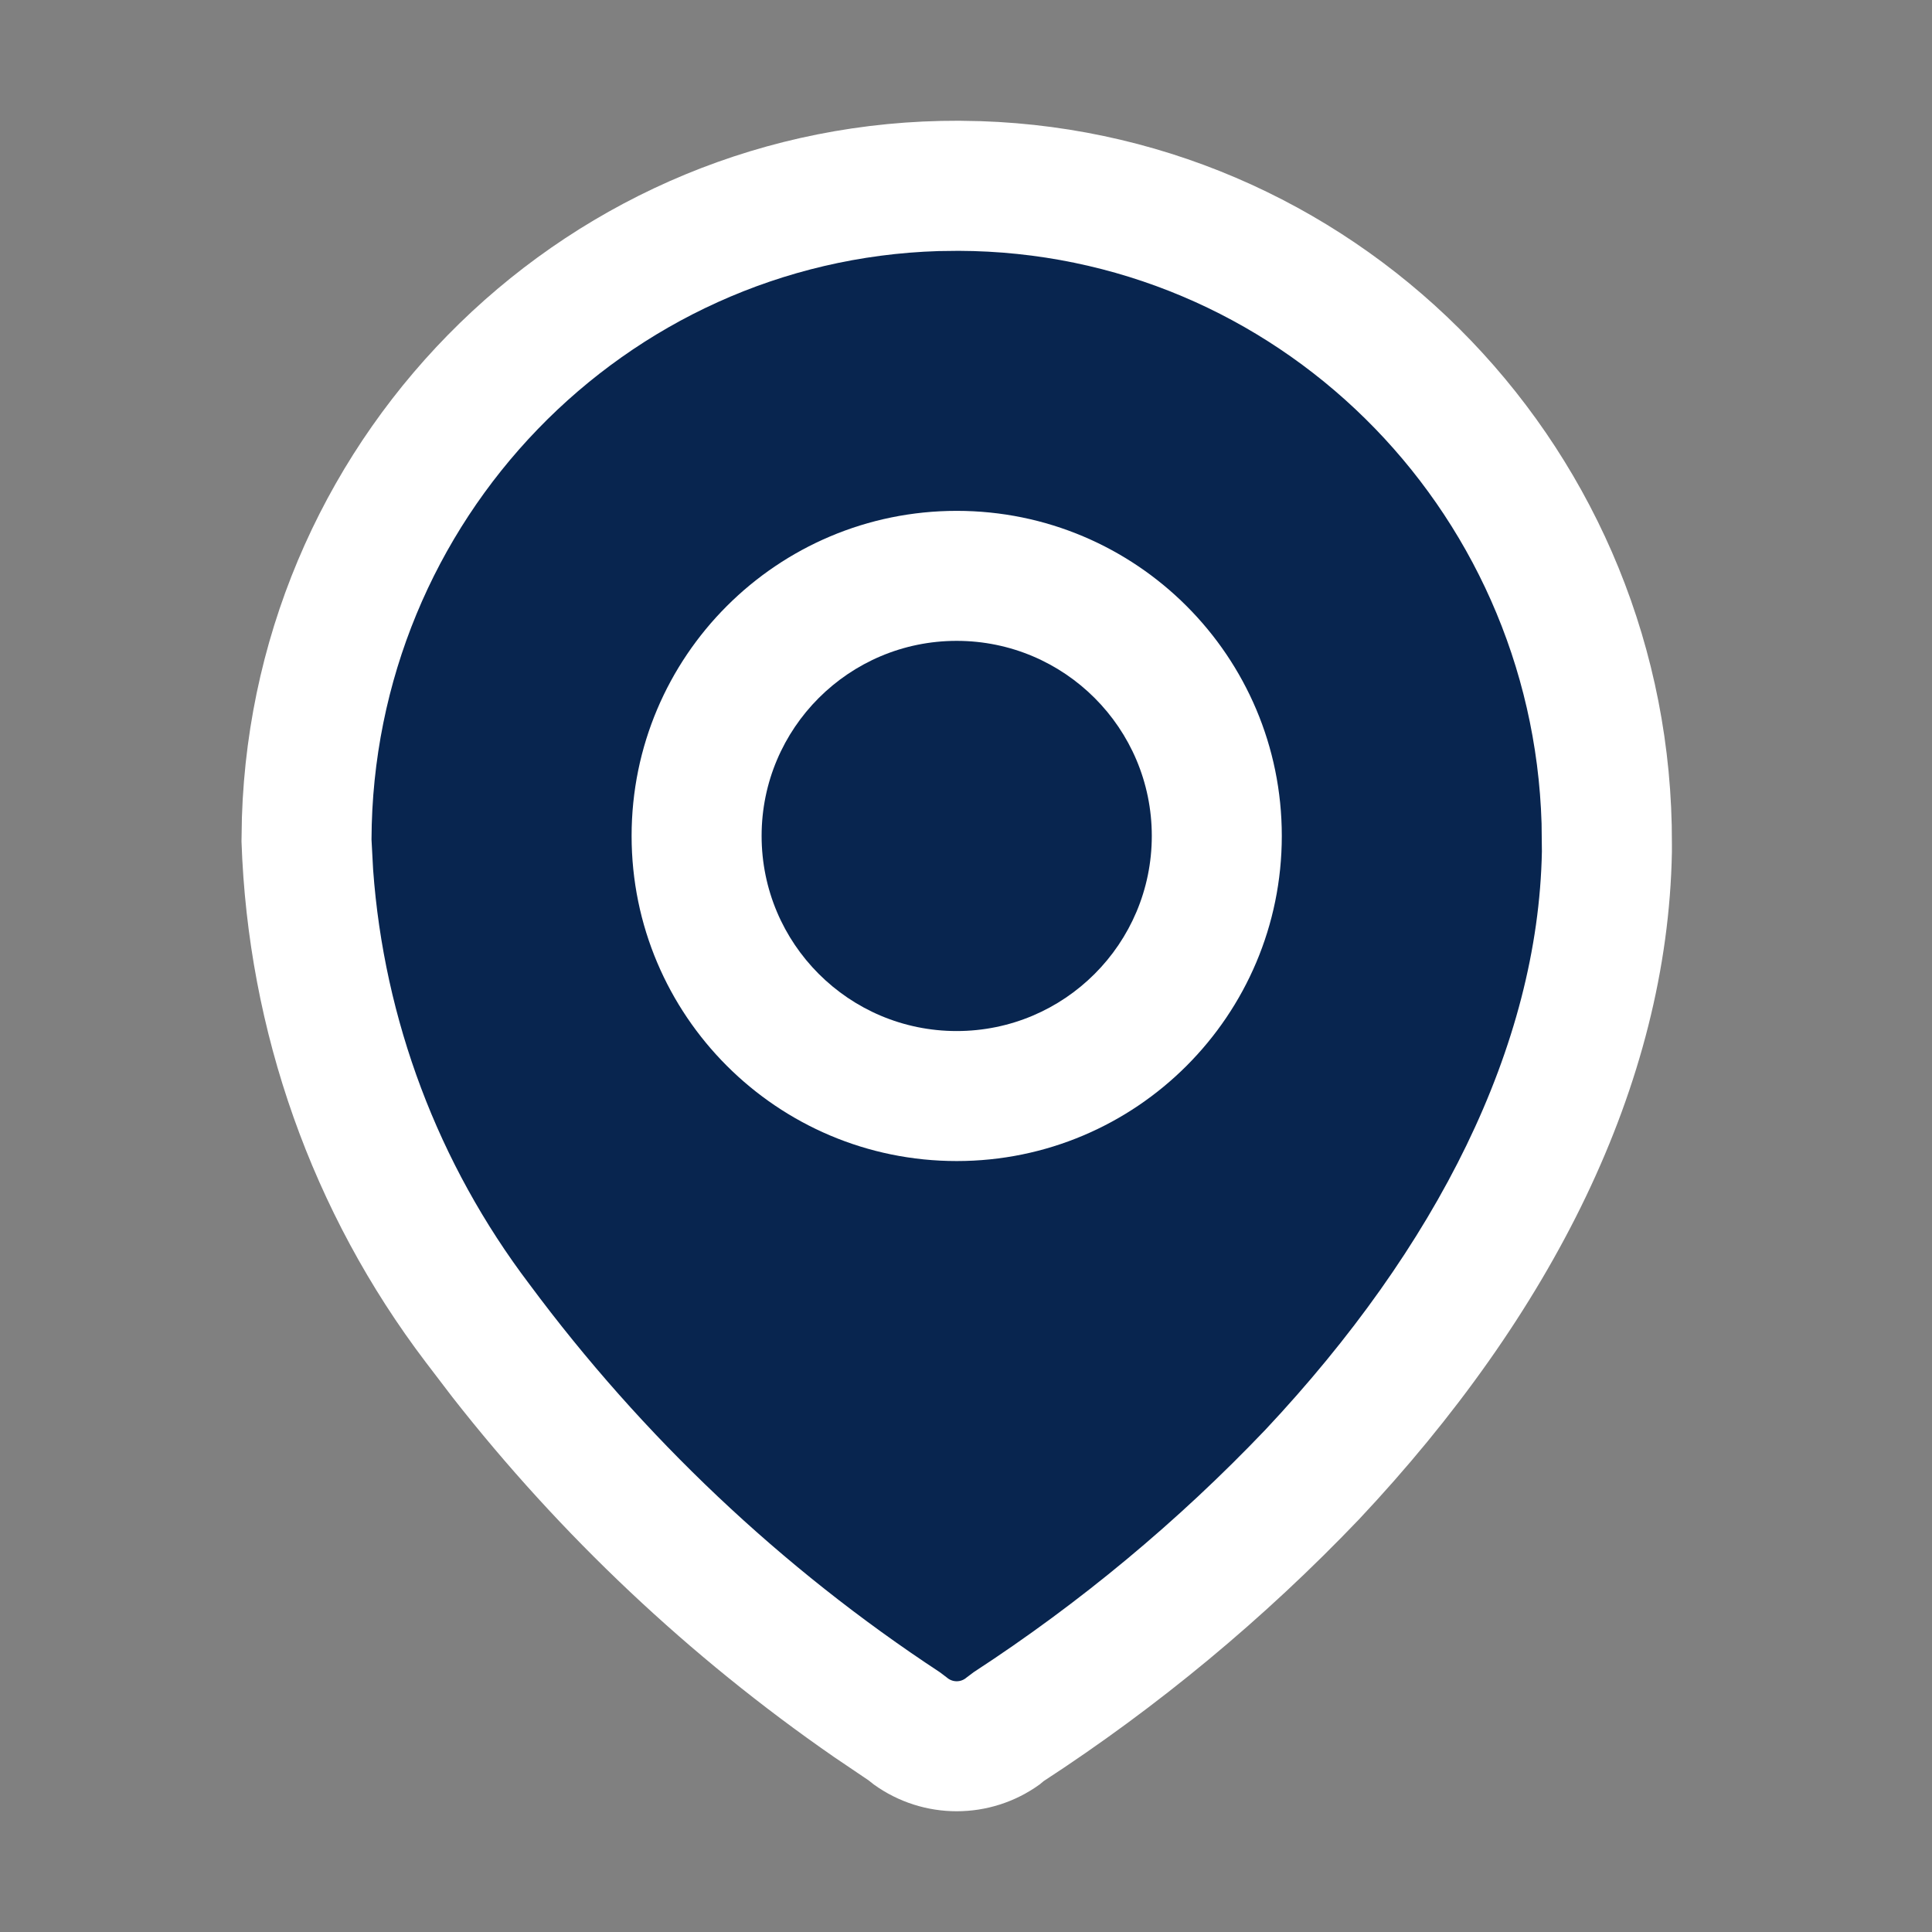
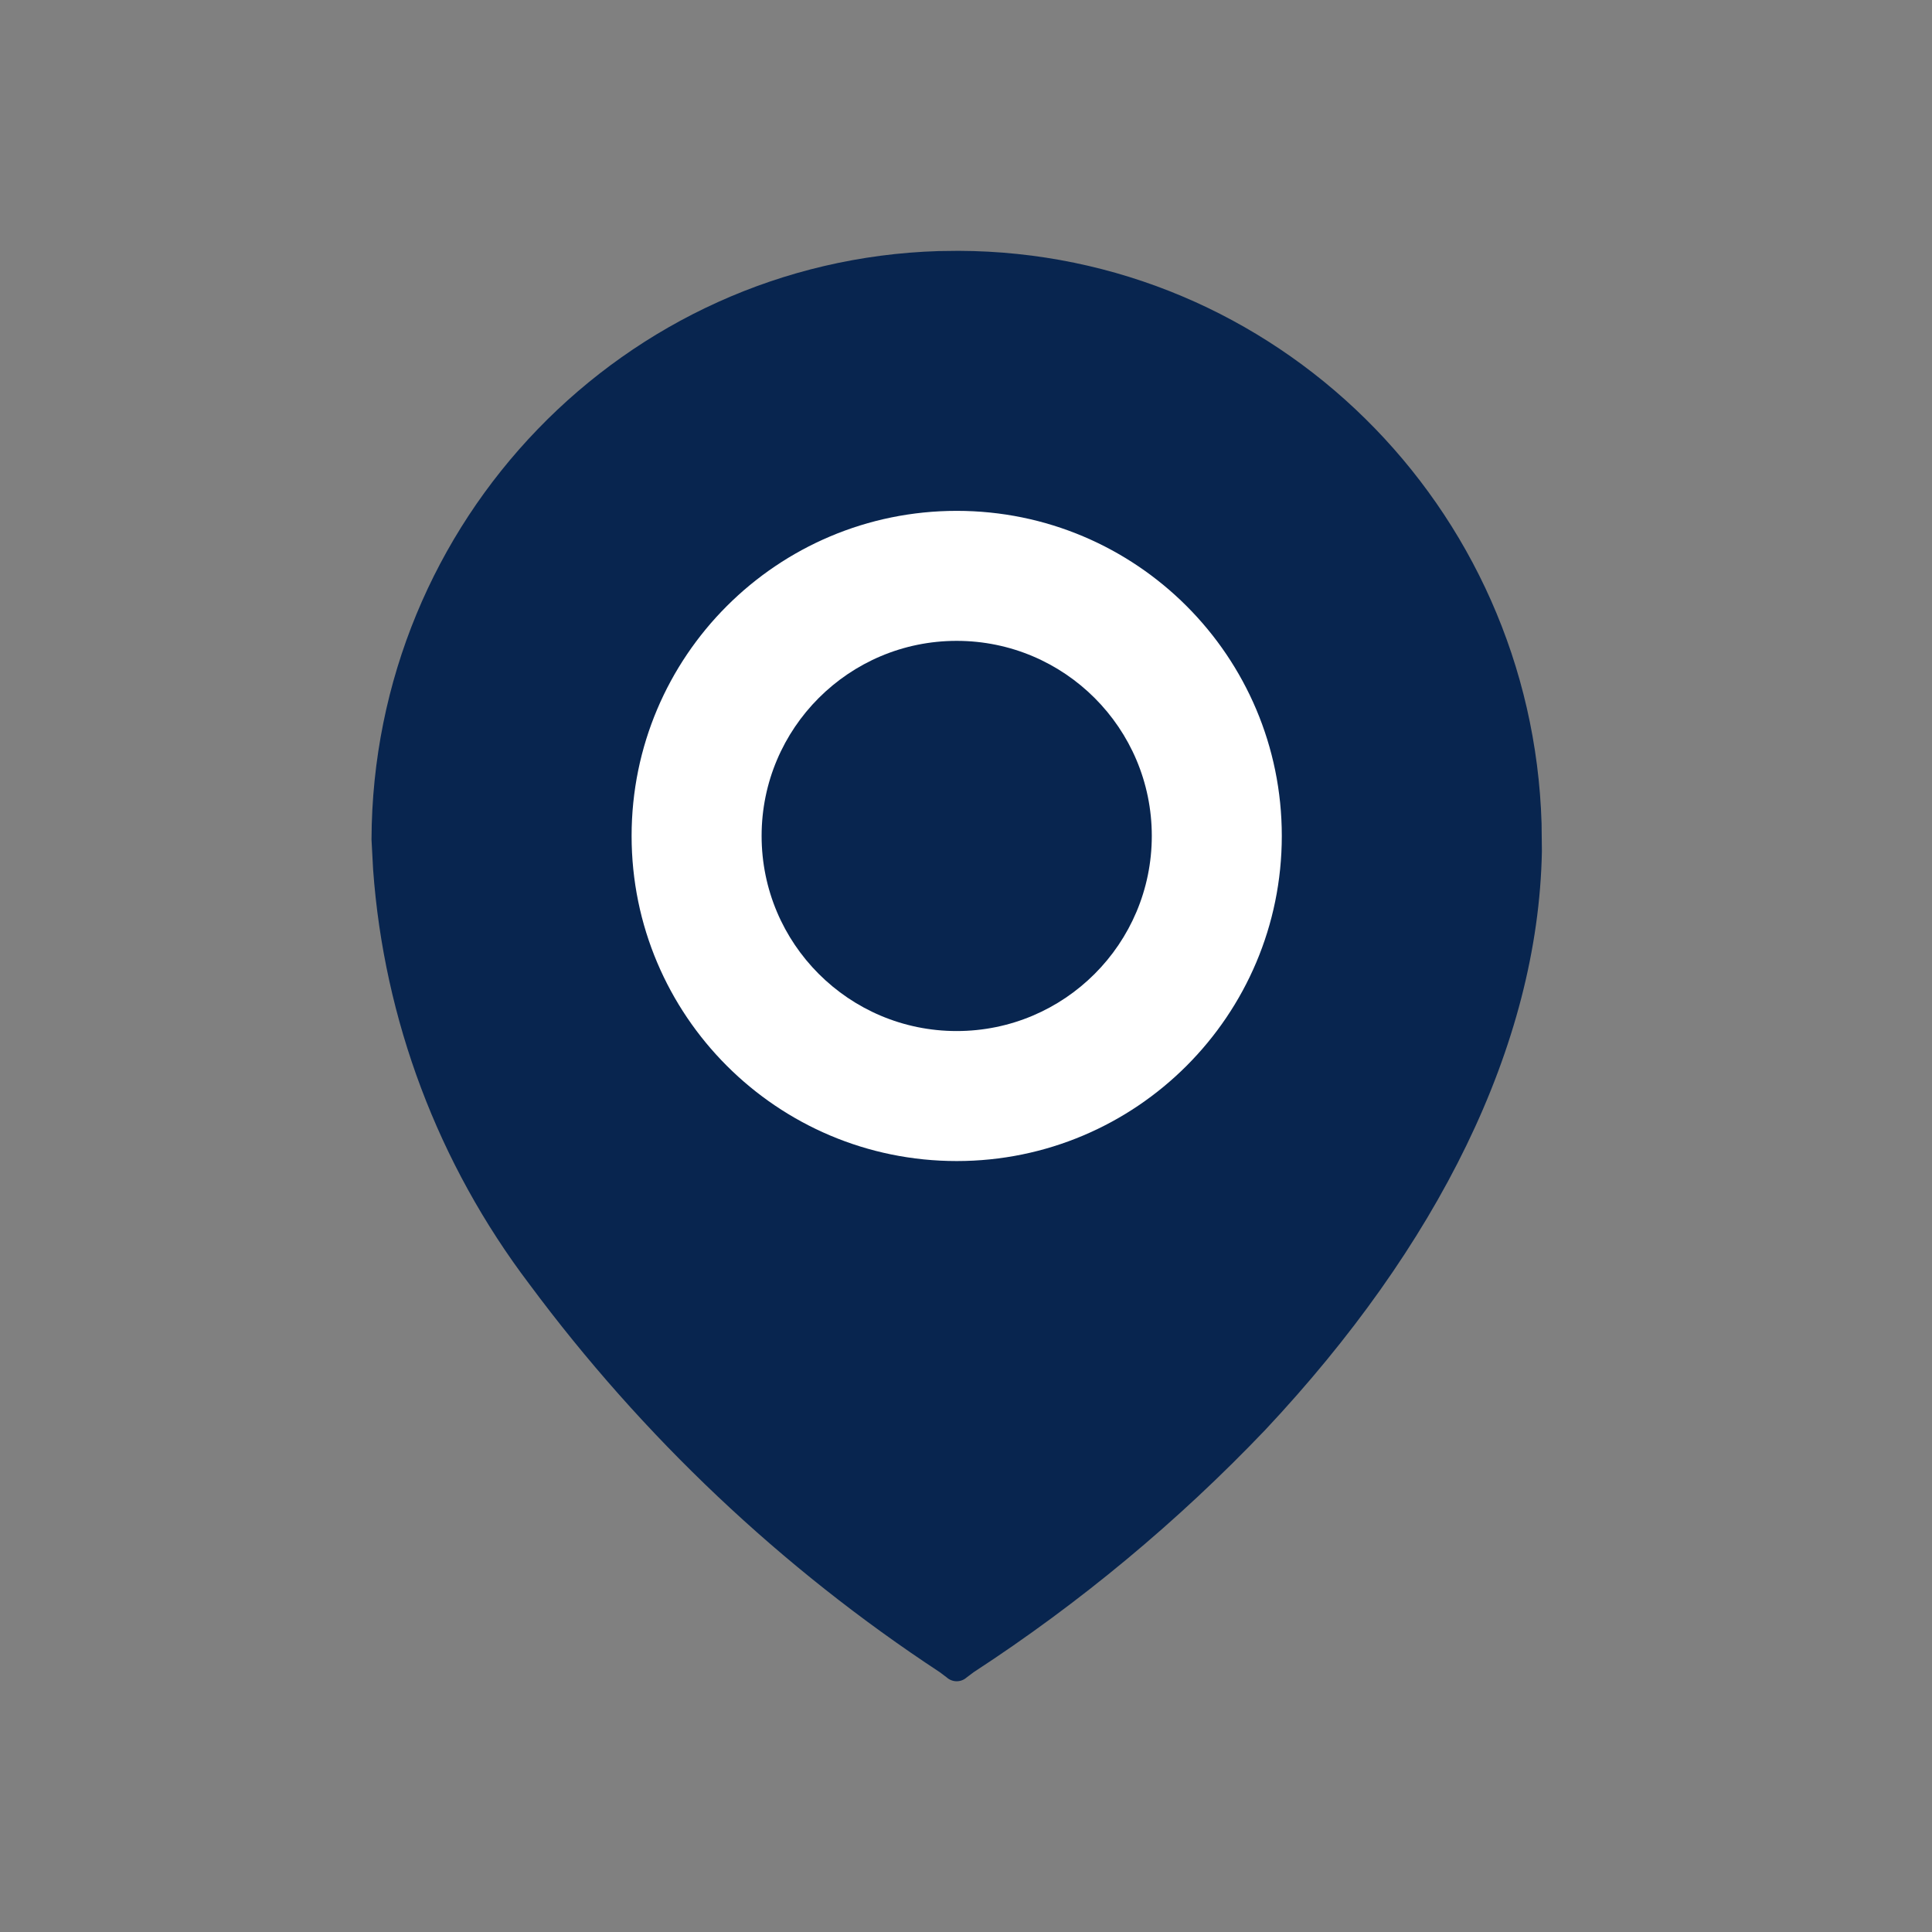
<svg xmlns="http://www.w3.org/2000/svg" width="24" height="24" viewBox="0 0 24 24" fill="none">
  <rect x="0" y="0" width="24" height="24" fill="#808080" stroke="none" />
-   <path d="M11.915 1.5C7.097 1.484 3.162 5.334 3.005 10.153L3 10.453C3.08 12.815 3.88 15.067 5.289 16.922L5.62 17.356C6.965 19.074 8.564 20.582 10.359 21.825L10.791 22.117L10.854 22.167C11.469 22.611 12.3 22.611 12.915 22.167L12.98 22.113L12.955 22.132C14.384 21.202 15.702 20.109 16.881 18.875C19.273 16.331 20.715 13.482 20.769 10.588L20.769 10.48C20.785 5.629 16.964 1.663 12.181 1.505L11.915 1.5Z" fill="white" />
  <path d="M11.909 3.116C15.84 3.129 19.032 6.291 19.15 10.229L19.154 10.576C19.108 12.997 17.849 15.491 15.72 17.76C14.634 18.899 13.417 19.911 12.096 20.772L12.008 20.838C11.937 20.901 11.832 20.901 11.761 20.838L11.675 20.773C9.708 19.48 7.982 17.848 6.575 15.951C5.442 14.456 4.77 12.668 4.635 10.803L4.615 10.429C4.629 6.462 7.76 3.239 11.659 3.119L11.909 3.116Z" fill="#08254F" />
  <path d="M11.885 6.346C9.654 6.346 7.846 8.154 7.846 10.384C7.846 12.614 9.654 14.423 11.885 14.423C14.115 14.423 15.923 12.614 15.923 10.384C15.923 8.154 14.115 6.346 11.885 6.346Z" fill="white" />
  <path d="M11.884 7.961C13.223 7.961 14.308 9.046 14.308 10.384C14.308 11.723 13.223 12.808 11.884 12.808C10.546 12.808 9.461 11.723 9.461 10.384C9.461 9.046 10.546 7.961 11.884 7.961Z" fill="#08254F" />
</svg>